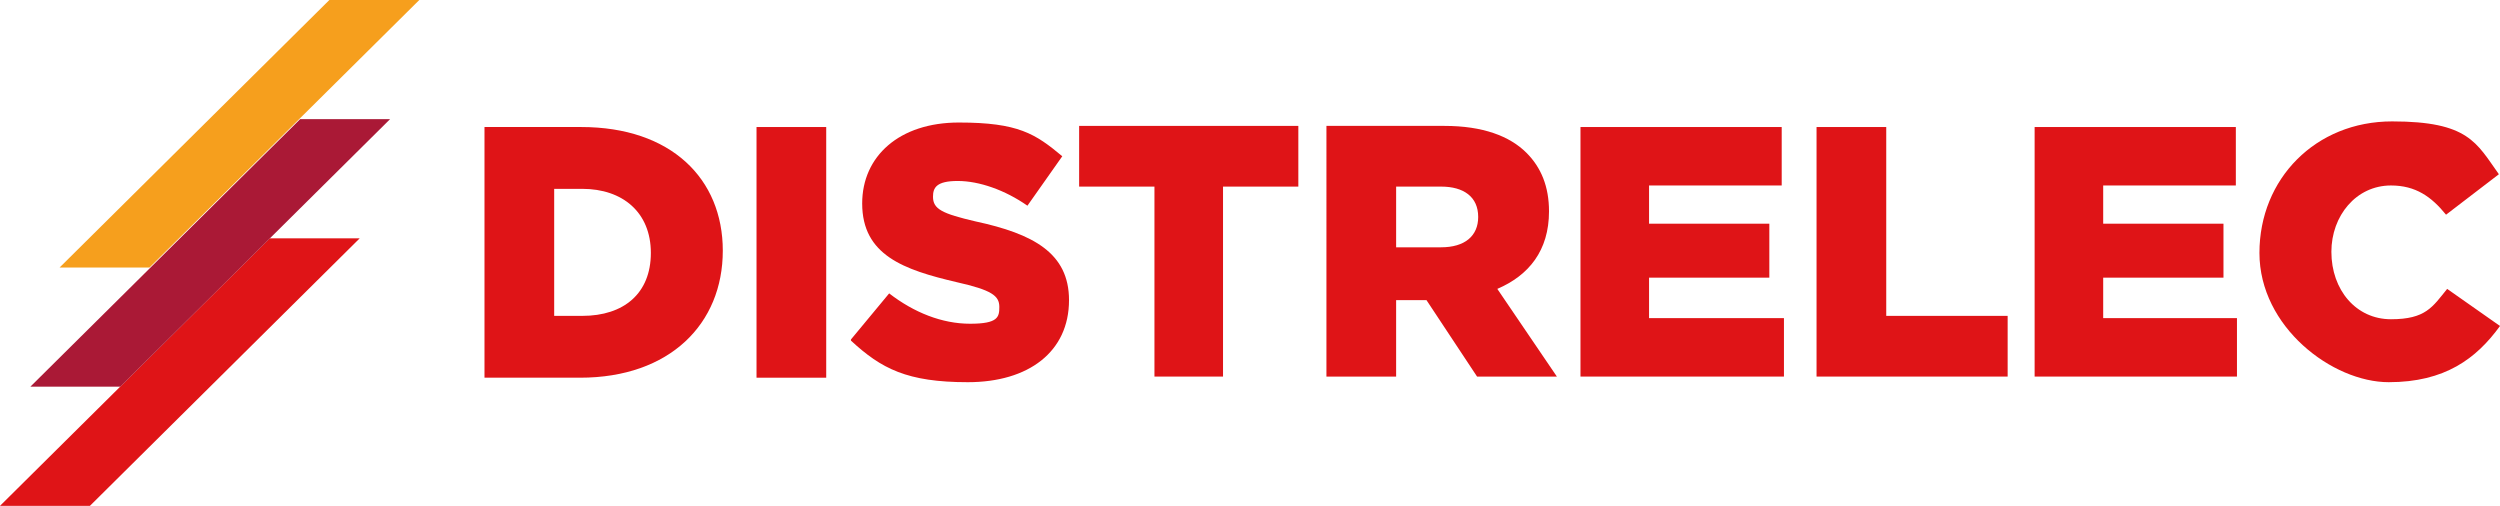
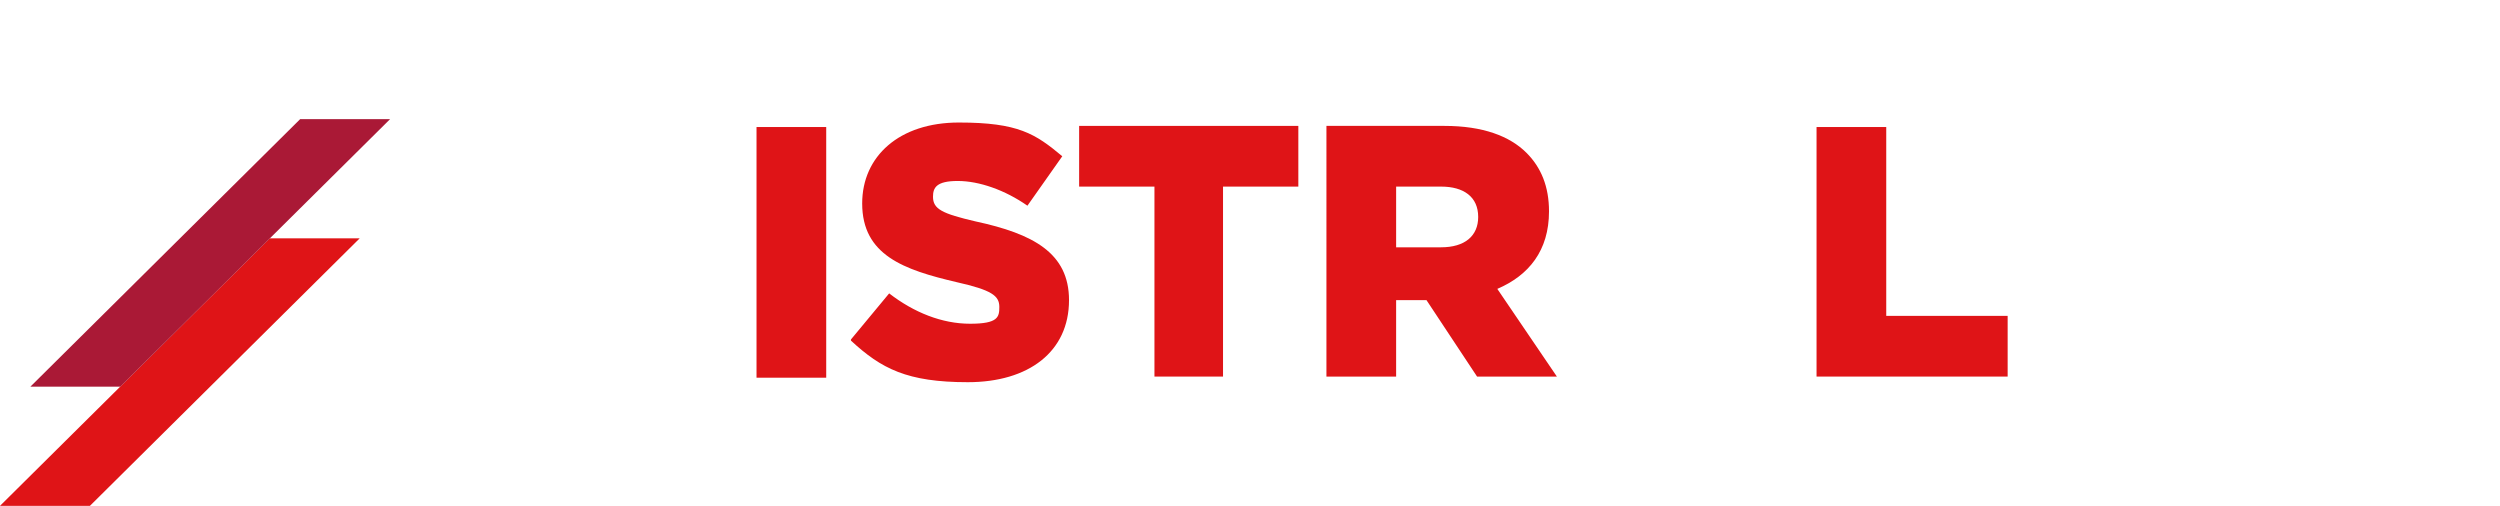
<svg xmlns="http://www.w3.org/2000/svg" id="Layer_1" version="1.1" viewBox="0 0 222.4 45">
  <defs>
    <style> .st0 { fill: #f69f1d; } .st1 { fill: #aa1936; } .st2 { fill: #df1417; } </style>
  </defs>
  <g>
-     <path class="st2" d="M43.1,11.3h8.6c8,0,12.6,4.6,12.6,11h0c0,6.5-4.7,11.3-12.7,11.3h-8.5V11.3h0ZM51.8,28.1c3.7,0,6.1-2,6.1-5.6h0c0-3.6-2.5-5.7-6.1-5.7h-2.5v11.3h2.5Z" />
    <rect class="st2" x="67.3" y="11.3" width="6.2" height="22.3" />
    <path class="st2" d="M75.7,30.2l3.4-4.1c2.2,1.7,4.7,2.7,7.2,2.7s2.6-.6,2.6-1.5h0c0-1-.7-1.5-3.8-2.2-4.7-1.1-8.4-2.4-8.4-7h0c0-4.2,3.3-7.2,8.6-7.2s6.8,1,9.2,3l-3.1,4.4c-2-1.4-4.3-2.2-6.2-2.2s-2.2.6-2.2,1.4h0c0,1.1.8,1.5,3.8,2.2,5.1,1.1,8.3,2.8,8.3,7h0c0,4.6-3.6,7.3-9,7.3s-7.7-1.2-10.4-3.7" />
    <polygon class="st2" points="102.7 16.6 96 16.6 96 11.2 115.5 11.2 115.5 16.6 108.8 16.6 108.8 33.5 102.7 33.5 102.7 16.6" />
    <path class="st2" d="M118,11.2h10.5c3.4,0,5.8.9,7.3,2.4,1.3,1.3,2,3,2,5.2h0c0,3.5-1.8,5.7-4.6,6.9l5.3,7.8h-7.1l-4.5-6.8h-2.7v6.8h-6.2V11.3h0ZM128.2,22c2.1,0,3.3-1,3.3-2.7h0c0-1.8-1.3-2.7-3.3-2.7h-4v5.4h4.1Z" />
-     <polygon class="st2" points="140.6 11.3 158.5 11.3 158.5 16.5 146.7 16.5 146.7 19.9 157.4 19.9 157.4 24.7 146.7 24.7 146.7 28.3 158.7 28.3 158.7 33.5 140.6 33.5 140.6 11.3" />
    <polygon class="st2" points="161.6 11.3 167.8 11.3 167.8 28.1 178.6 28.1 178.6 33.5 161.6 33.5 161.6 11.3" />
-     <polygon class="st2" points="181 11.3 198.9 11.3 198.9 16.5 187.1 16.5 187.1 19.9 197.8 19.9 197.8 24.7 187.1 24.7 187.1 28.3 199 28.3 199 33.5 181 33.5 181 11.3" />
-     <path class="st2" d="M201,22.5h0c0-6.6,5-11.7,11.8-11.7s7.5,1.9,9.5,4.7l-4.7,3.6c-1.3-1.6-2.7-2.6-4.9-2.6-3.1,0-5.3,2.7-5.3,5.9h0c0,3.4,2.2,6,5.3,6s3.7-1.1,5-2.7l4.7,3.3h0c-2.1,2.9-4.9,5-9.9,5s-11.5-4.9-11.5-11.5" />
  </g>
  <g>
    <polygon class="st2" points="32 21.2 24 21.2 0 45 8 45 32 21.2" />
    <polygon class="st1" points="34.7 10.6 26.7 10.6 2.7 34.4 10.7 34.4 34.7 10.6" />
-     <polygon class="st0" points="37.3 0 29.3 0 5.3 23.8 13.3 23.8 37.3 0" />
  </g>
</svg>